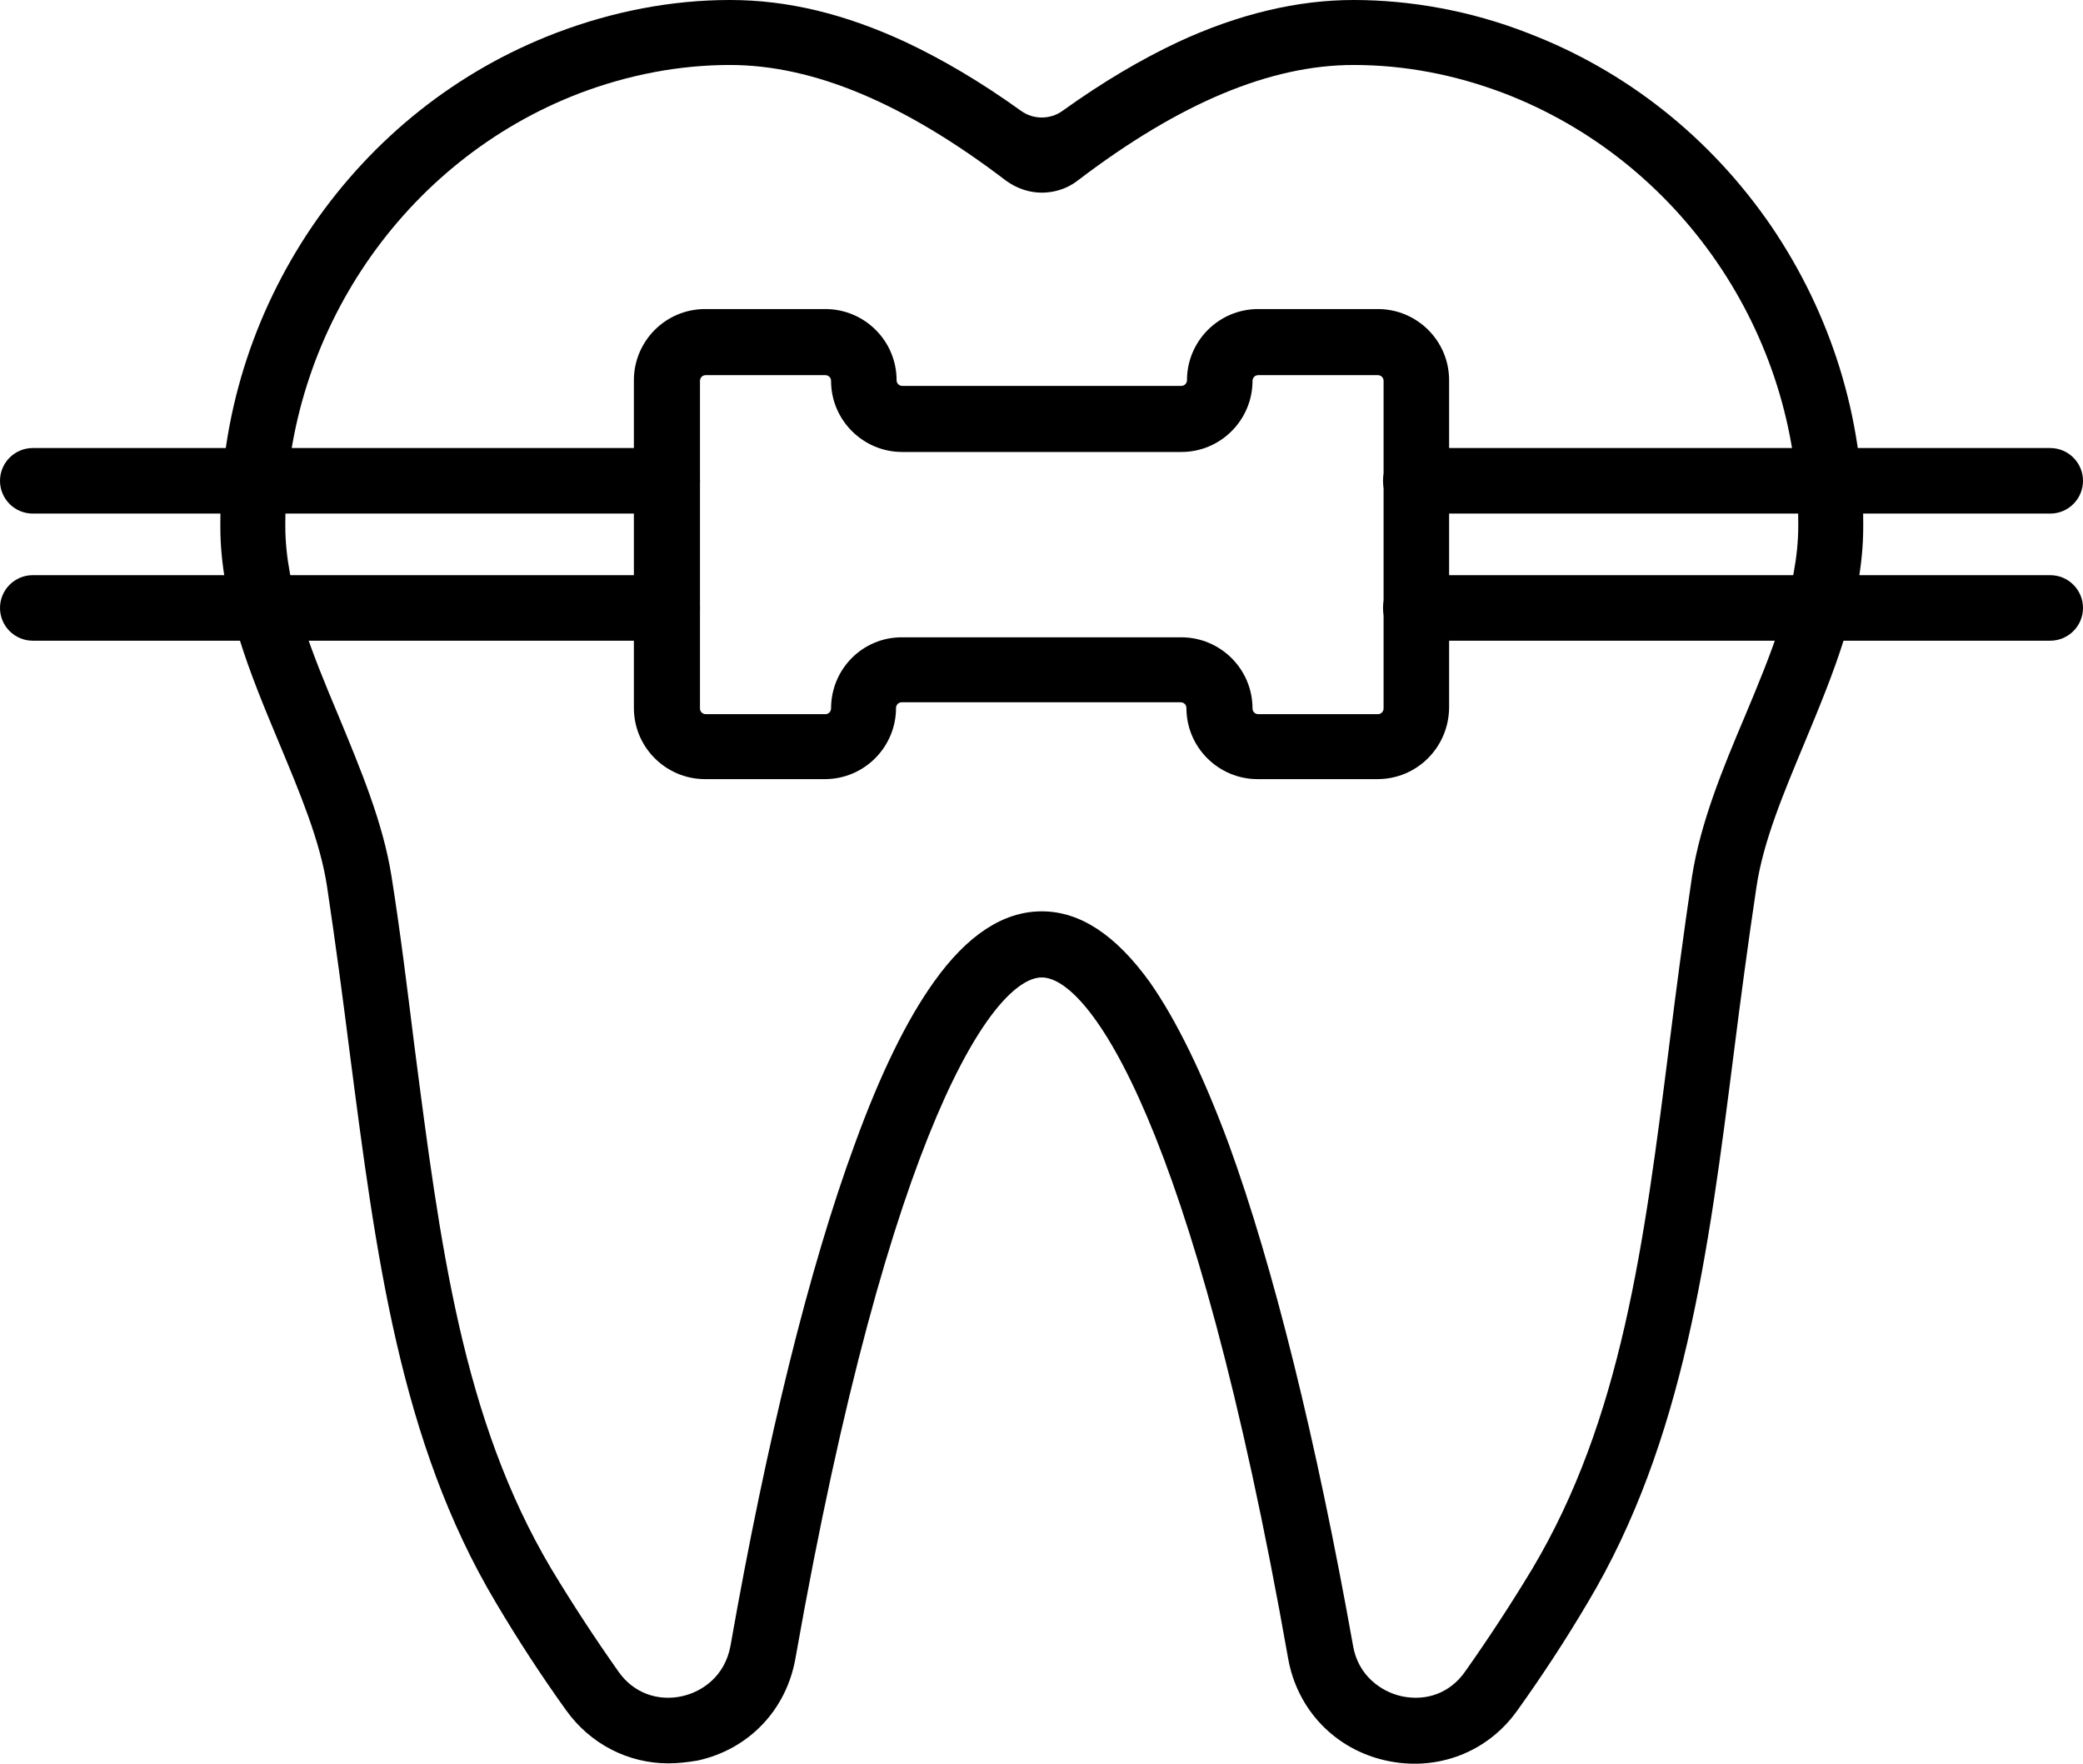
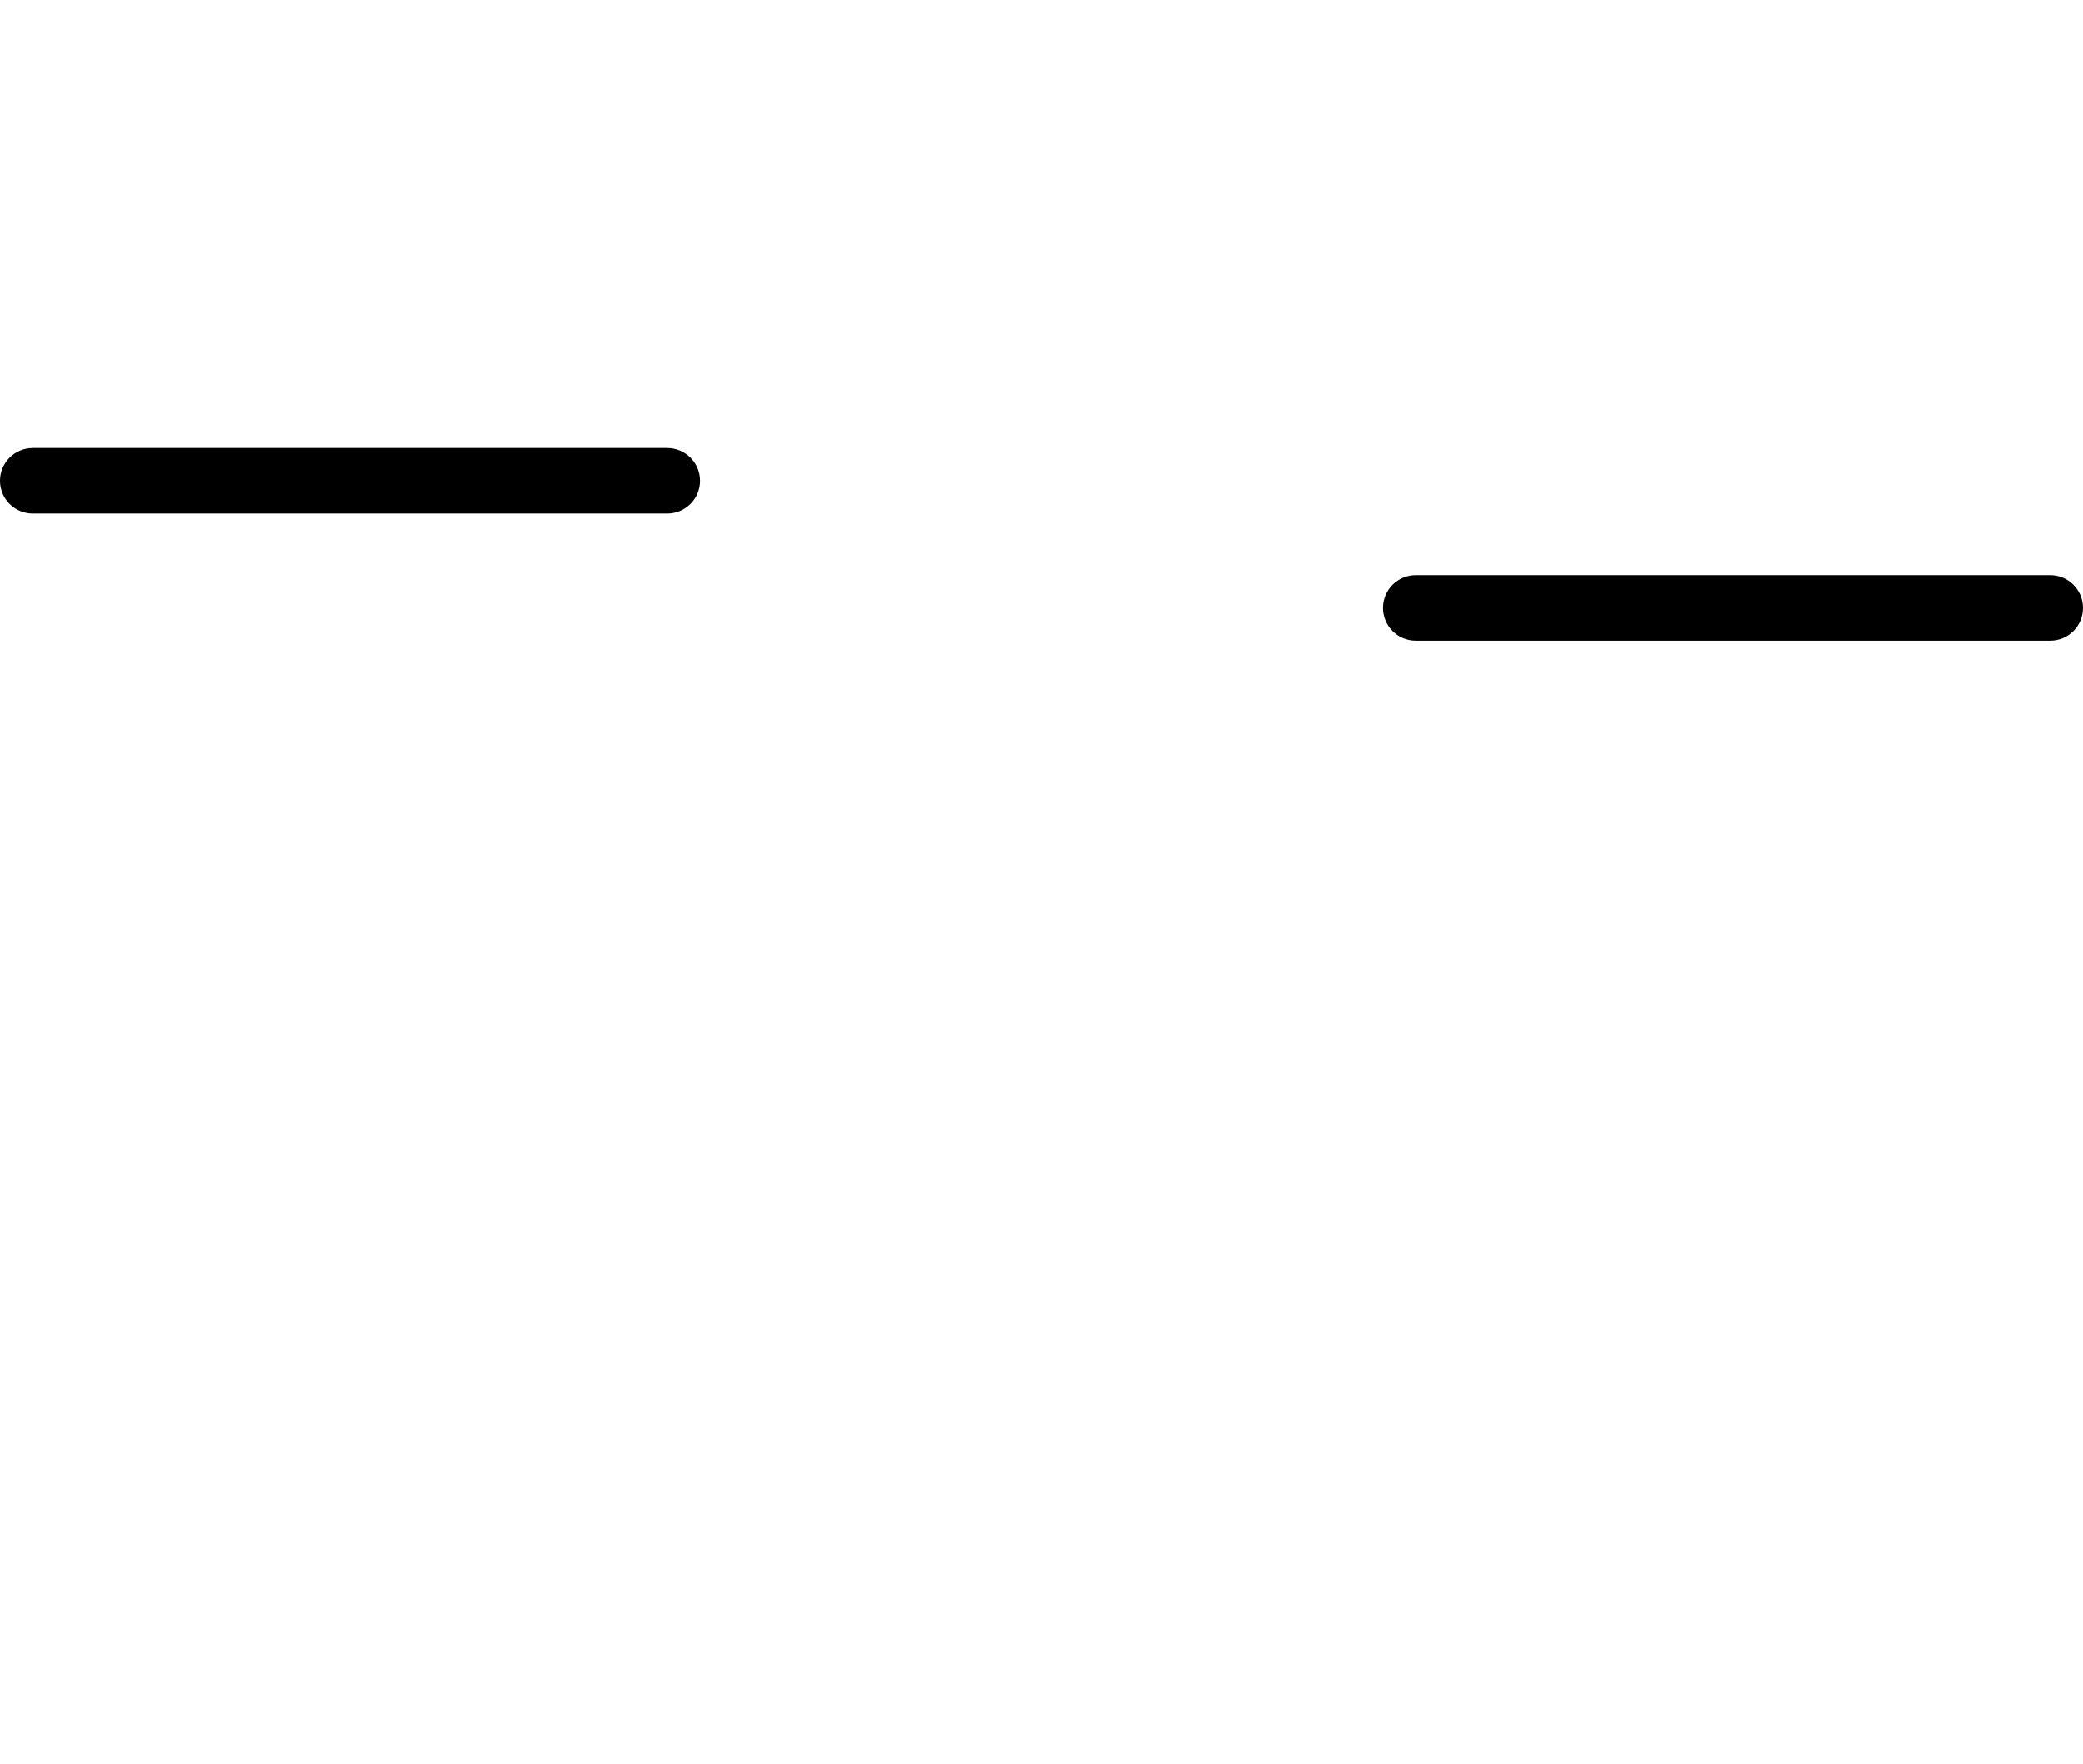
<svg xmlns="http://www.w3.org/2000/svg" id="_레이어_1" data-name="레이어 1" viewBox="0 0 368.7 312.16">
  <defs>
    <style>
      .cls-1 {
        fill-rule: evenodd;
      }
    </style>
  </defs>
  <g>
-     <path class="cls-1" d="M243.8,137.9h-21.2c-6.9,0-12.6-5.6-12.6-12.6,0-.6-.5-1-1-1h-49.4c-.6,0-1,.5-1,1,0,6.9-5.6,12.6-12.6,12.6h-21.2c-6.9,0-12.6-5.6-12.6-12.6v-58c0-6.9,5.6-12.6,12.6-12.6h21.3c6.9,0,12.6,5.6,12.6,12.6,0,.6.5,1,1,1h49.4c.6,0,1-.5,1-1,0-6.9,5.6-12.6,12.6-12.6h21.2c6.9,0,12.6,5.6,12.6,12.6v58c-.1,7-5.7,12.6-12.7,12.6h0ZM159.6,112.8h49.5c6.9,0,12.6,5.6,12.6,12.6,0,.6.5,1,1,1h21.2c.6,0,1-.5,1-1v-58c0-.6-.5-1-1-1h-21.2c-.6,0-1,.5-1,1,0,6.9-5.6,12.6-12.6,12.6h-49.4c-6.9,0-12.6-5.6-12.6-12.6,0-.6-.5-1-1-1h-21.2c-.6,0-1,.5-1,1v58c0,.6.5,1,1,1h21.2c.6,0,1-.5,1-1,0-7,5.6-12.6,12.5-12.6Z" />
    <path class="cls-1" d="M362.9,113.4h-112.3c-3.2,0-5.8-2.6-5.8-5.8s2.6-5.8,5.8-5.8h112.3c3.2,0,5.8,2.6,5.8,5.8,0,3.2-2.6,5.8-5.8,5.8Z" />
-     <path class="cls-1" d="M362.9,90.9h-112.3c-3.2,0-5.8-2.6-5.8-5.8s2.6-5.8,5.8-5.8h112.3c3.2,0,5.8,2.6,5.8,5.8,0,3.2-2.6,5.8-5.8,5.8Z" />
    <path class="cls-1" d="M118.1,90.9H5.8c-3.2,0-5.8-2.6-5.8-5.8s2.6-5.8,5.8-5.8h112.3c3.2,0,5.8,2.6,5.8,5.8s-2.6,5.8-5.8,5.8Z" />
-     <path class="cls-1" d="M118.1,113.4H5.8c-3.2,0-5.8-2.6-5.8-5.8s2.6-5.8,5.8-5.8h112.3c3.2,0,5.8,2.6,5.8,5.8s-2.6,5.8-5.8,5.8Z" />
  </g>
-   <path class="cls-1" d="M118.3,312.1c-7.1,0-13.8-3.4-18.1-9.4s-8.5-12.4-12.4-19c-17.1-28.6-21.3-62-25.9-97.4-1.2-9.5-2.5-19.3-4-29.3-1.2-8.1-4.8-16.6-8.5-25.5-5.1-12.2-10.4-24.9-10.4-38.3v-.5c0-18.9,5.7-37.1,16.3-52.7,10.7-15.6,25.6-27.5,43.2-34.2,10-3.8,20.4-5.8,30.7-5.8s20.4,2.5,31,7.4c6.6,3.1,13.4,7.1,20.5,12.2,2.2,1.6,5.2,1.6,7.4,0,7.1-5.1,13.9-9.1,20.5-12.2,10.6-4.9,21-7.4,31-7.4s20.7,1.9,30.7,5.8c17.6,6.7,32.5,18.6,43.2,34.2,10.6,15.6,16.3,33.8,16.3,52.7v.5c0,13.4-5.3,26-10.4,38.3-3.7,8.9-7.3,17.4-8.5,25.5-1.5,10-2.8,19.8-4,29.3-4.5,35.4-8.8,68.8-25.9,97.4-3.9,6.6-8.1,13-12.4,19-5.3,7.5-14.3,10.9-23.3,8.9s-15.7-9-17.3-18.1c-16.8-95.1-35.3-120.5-43.6-120.5s-26.8,25.4-43.6,120.5c-1.6,9.1-8.2,16.1-17.3,18.1-1.8.3-3.5.5-5.2.5h0ZM184.4,34.1c-2.3,0-4.5-.8-6.3-2.1-18.1-13.8-34.2-20.5-48.9-20.5-8.9,0-17.9,1.7-26.6,5-31.1,11.9-52,42.5-52.1,76.1v.5c0,11.1,4.8,22.6,9.5,33.8,3.8,9.2,7.8,18.7,9.3,28.2,1.6,10.1,2.8,20,4,29.6,4.6,35.6,8.5,66.4,24.3,93,3.8,6.3,7.8,12.4,11.9,18.2,2.6,3.7,6.9,5.3,11.3,4.3,3.5-.8,7.5-3.5,8.5-8.9,6.4-36.4,14-67.1,22-88.8,4.5-12.4,9.2-22,14-28.7,5.9-8.3,12.3-12.5,19.1-12.5s13.1,4.2,19.1,12.5c4.7,6.7,9.4,16.3,14,28.7,7.9,21.7,15.5,52.4,22,88.8.9,5.3,5,8.1,8.5,8.9,4.5,1,8.7-.6,11.3-4.3,4.1-5.8,8.1-11.9,11.9-18.2,15.8-26.5,19.8-57.3,24.3-93,1.2-9.6,2.5-19.5,4-29.6,1.5-9.5,5.4-19,9.3-28.2,4.7-11.2,9.5-22.8,9.5-33.8v-.5c0-33.6-21-64.2-52.1-76.1-8.7-3.3-17.6-5-26.6-5-14.7,0-30.8,6.7-48.9,20.5-1.8,1.4-4.1,2.1-6.3,2.1h0Z" />
</svg>